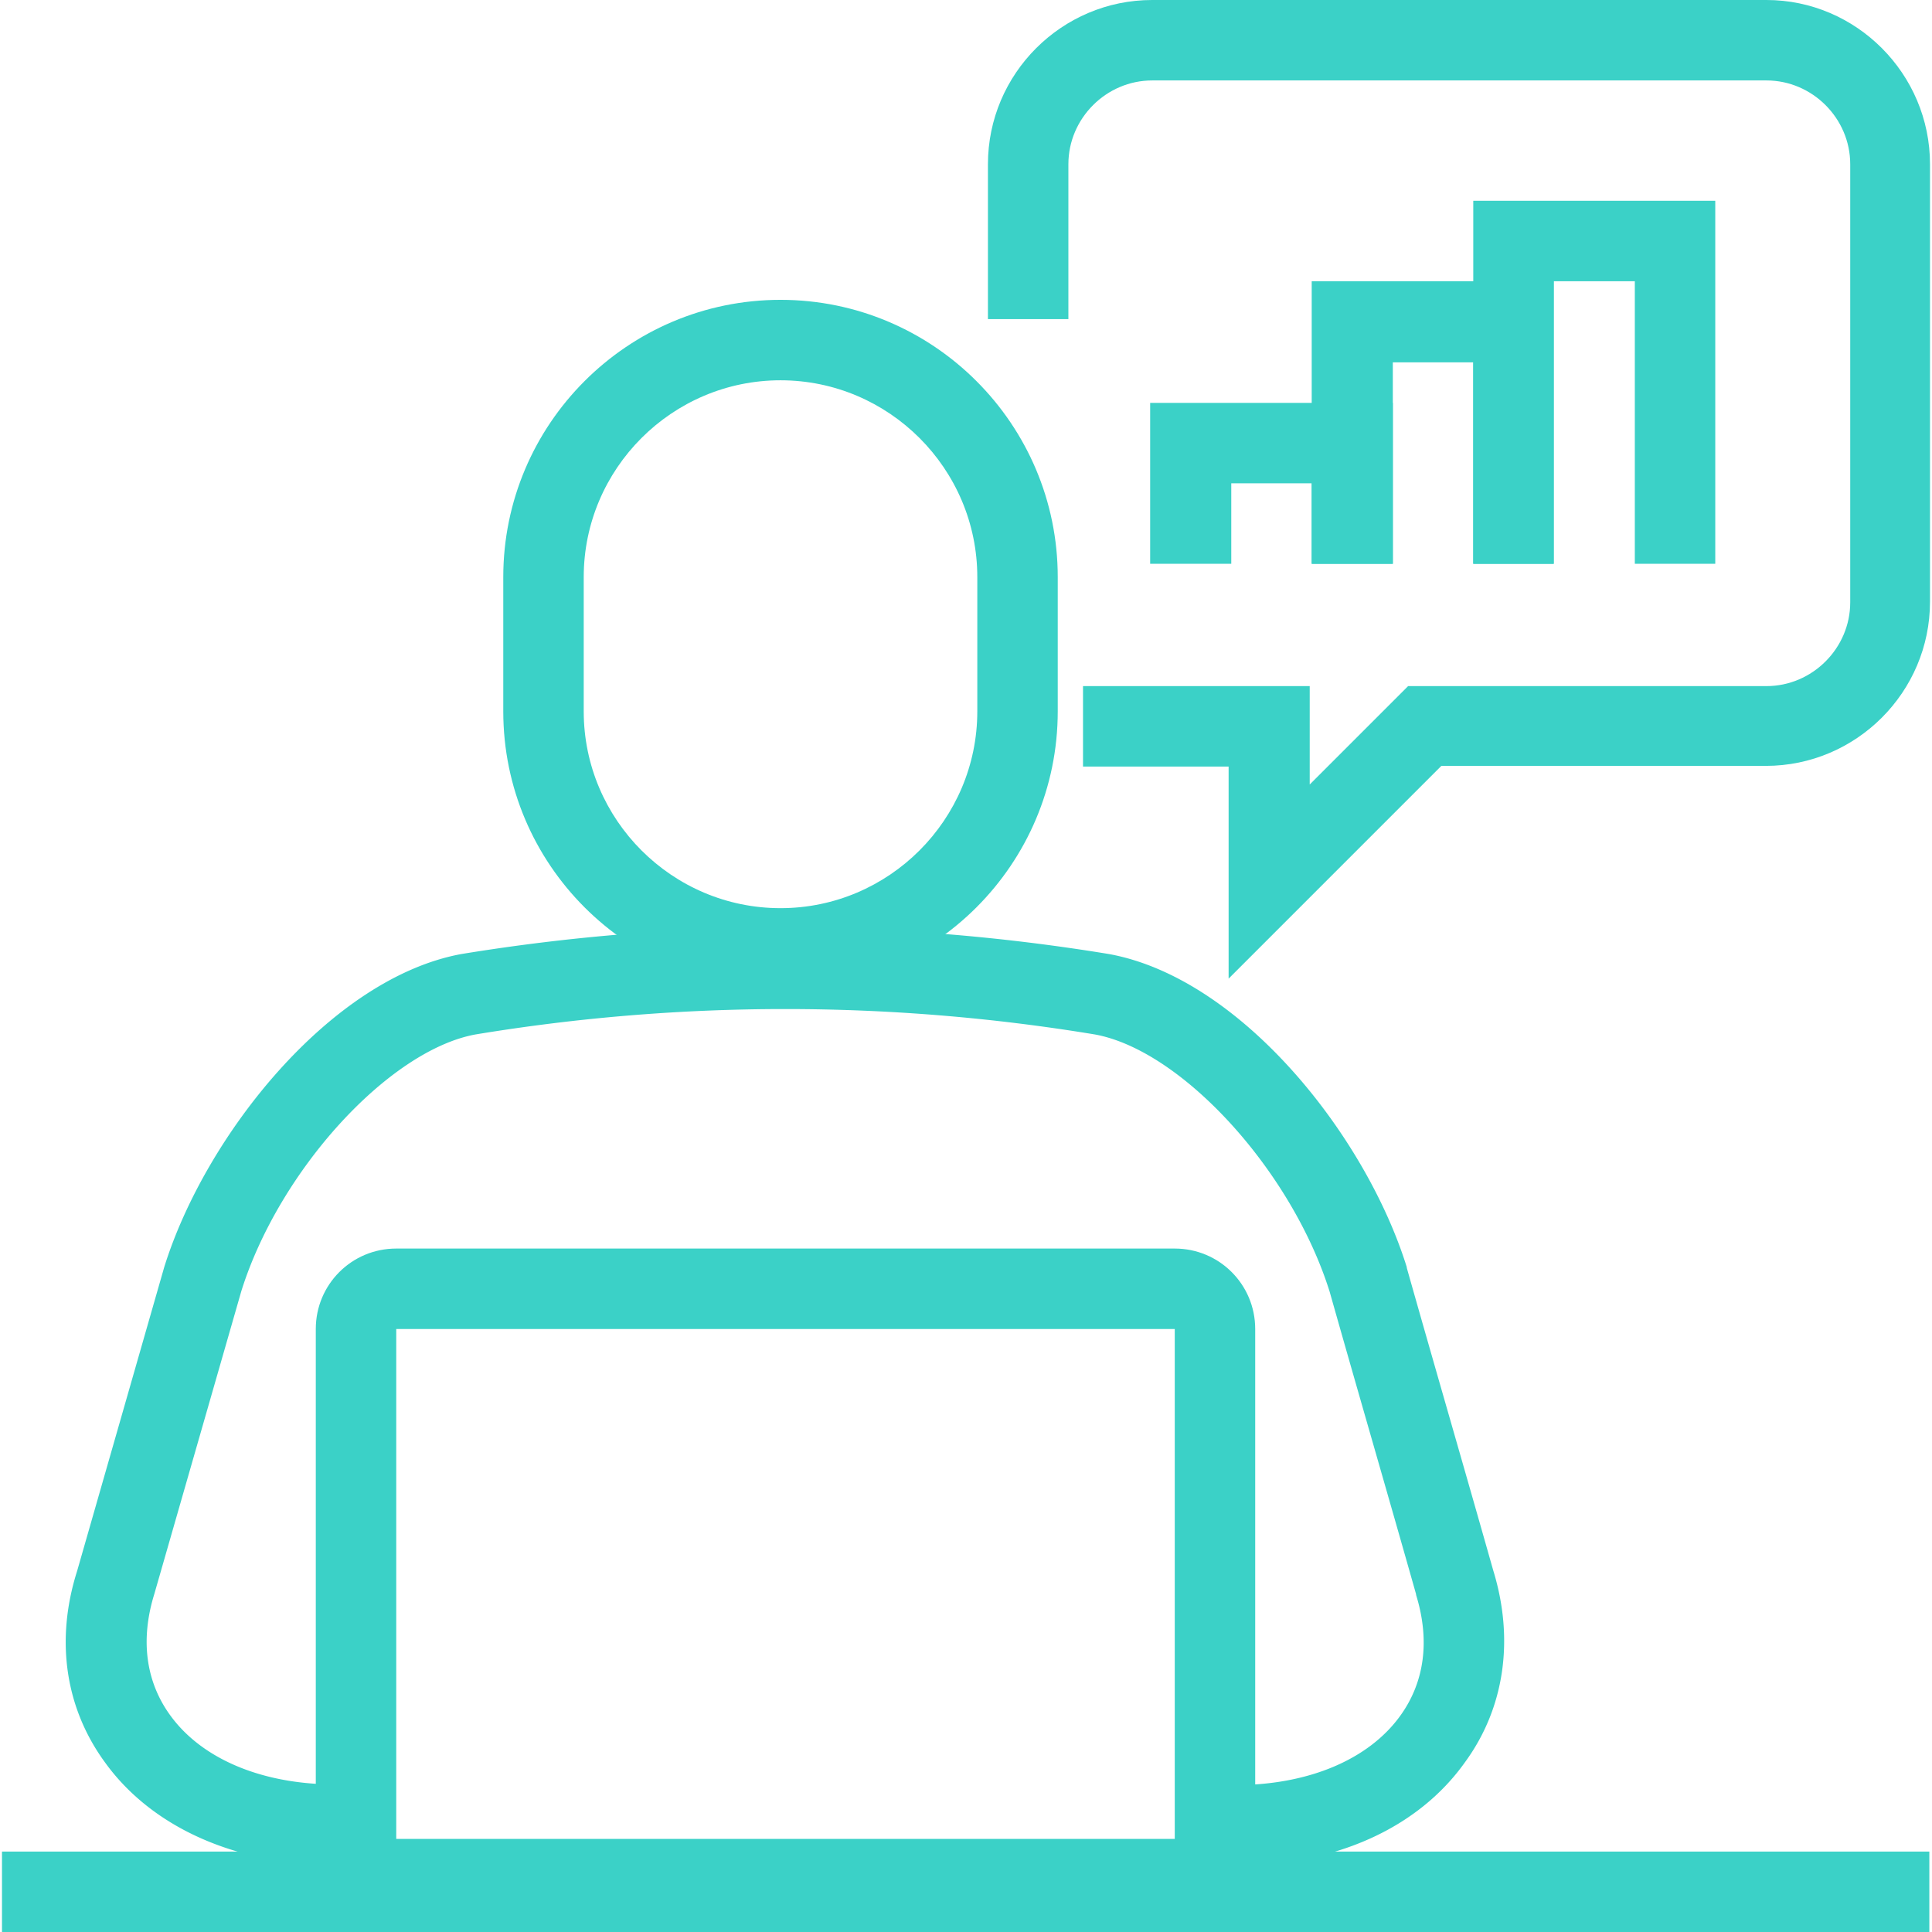
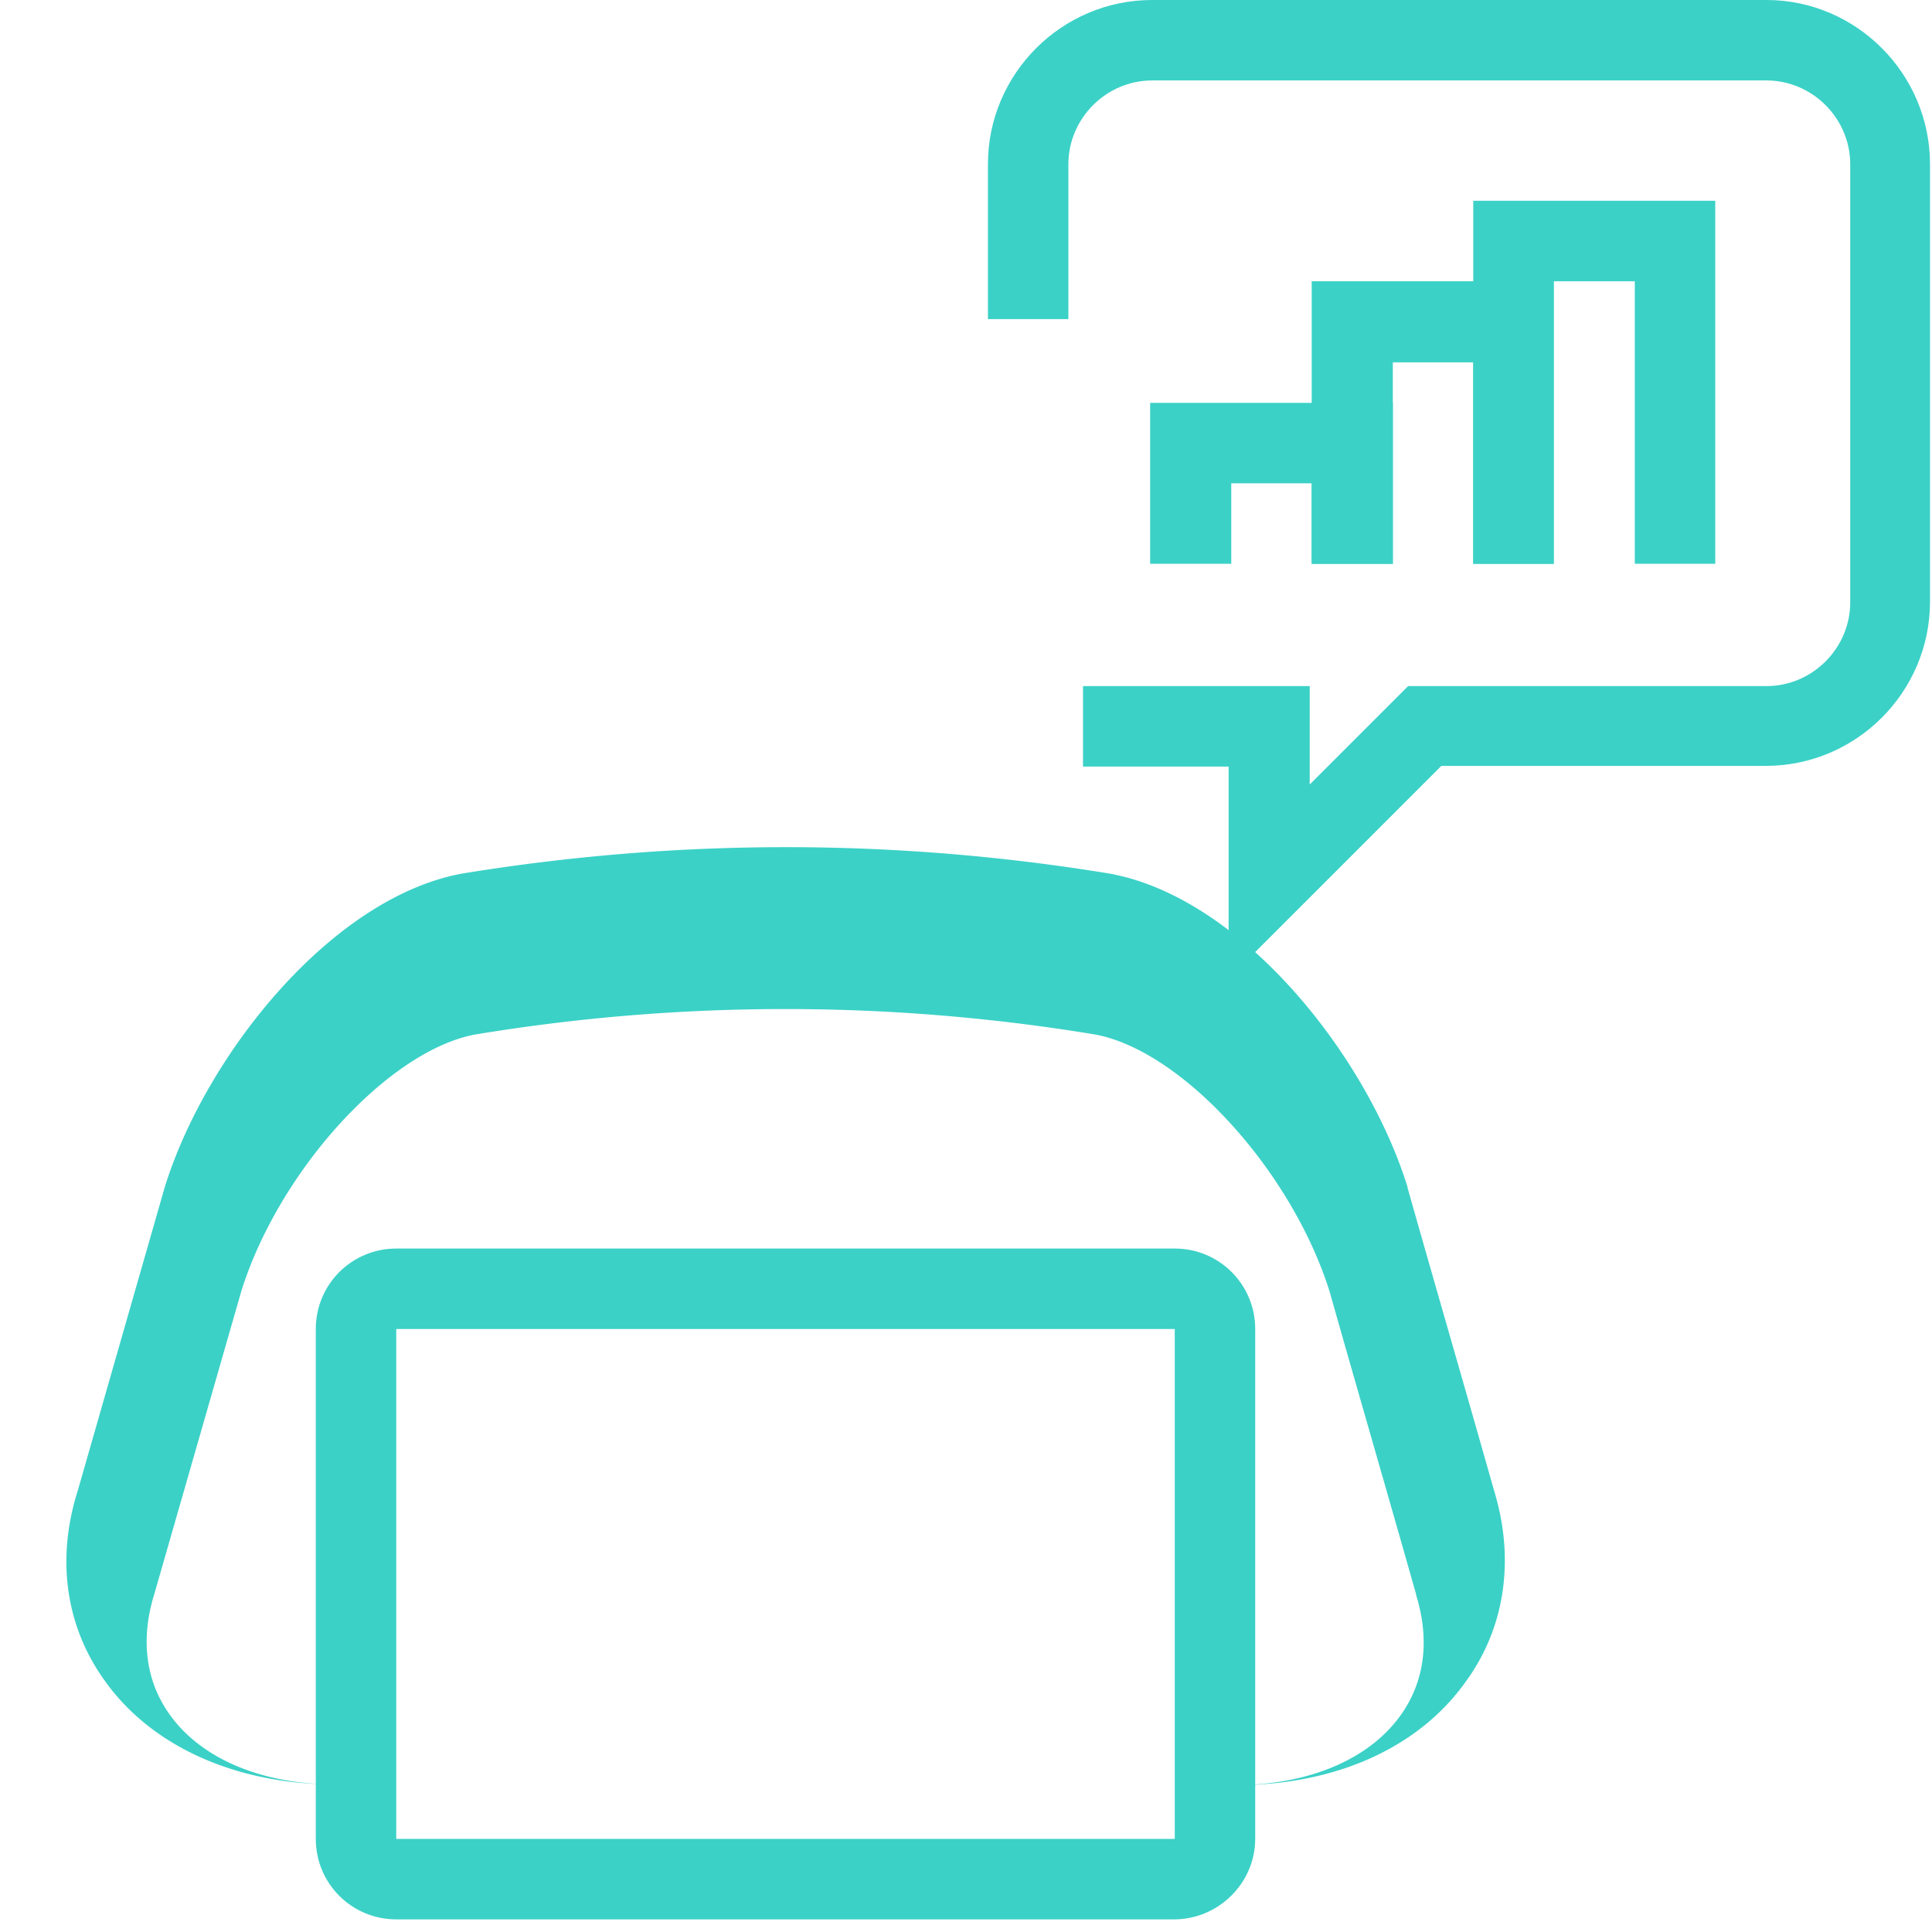
<svg xmlns="http://www.w3.org/2000/svg" version="1.1" width="512" height="512" x="0" y="0" viewBox="0 0 611.594 611.594" style="enable-background:new 0 0 512 512" xml:space="preserve" class="">
  <g>
    <path d="M388.929 309.796V242.66h-46.091v-25.466h71.767v31.148l31.148-31.148H559.19c14.522 0 26.518-11.996 26.518-26.518V51.983c0-14.522-11.996-26.518-26.518-26.518H364.726c-14.522 0-26.518 11.996-26.518 26.518v49.037h-25.466V51.983C312.742 23.361 336.103 0 364.726 0H559.19c28.412 0 51.773 23.361 51.773 51.983v138.482c0 28.622-23.361 51.983-51.983 51.983H456.276z" fill="#3bd1c7" opacity="1" data-original="#000000" class="" />
    <path d="M542.985 178.469h-25.466V89.024h-25.676v89.445h-25.465V63.559h76.607zM440.912 178.469h-25.676v-25.465H389.77v25.465h-25.676v-50.931h76.818z" fill="#3bd1c7" opacity="1" data-original="#000000" class="" />
    <path d="M491.843 178.469h-25.465V114.7h-25.466v63.769h-25.676V89.024h76.607zM371.671 607.596H125.434c-14.101 0-25.466-11.365-25.466-25.466V420.708c0-14.101 11.365-25.466 25.466-25.466h246.448c14.101 0 25.466 11.365 25.466 25.466V582.13c-.001 13.891-11.576 25.466-25.677 25.466zM125.434 420.708V582.13h246.448V420.708z" fill="#3bd1c7" opacity="1" data-original="#000000" class="" />
-     <path d="m392.086 590.549-.21-25.466c22.73-.21 41.46-8.208 51.352-21.888 7.787-10.733 9.471-23.992 5.051-38.304v-.21c-9.05-31.99-18.31-63.769-27.36-95.759-11.996-38.304-46.722-76.397-74.292-81.448a601.466 601.466 0 0 0-196.148 0c-27.36 5.051-62.085 42.934-74.082 81.237l-27.57 95.969c-4.42 14.311-2.736 27.57 5.051 38.304 9.892 13.68 28.622 21.677 51.352 21.888l-.21 25.466c-30.727-.211-57.034-11.996-71.767-32.411-12.628-17.258-15.784-38.724-8.839-60.612l27.57-96.18c13.048-41.881 52.825-91.55 94.075-99.126 68.189-11.154 137.009-11.154 204.987 0 41.671 7.577 81.237 57.245 94.286 99.126v.21c9.05 31.99 18.31 63.769 27.36 95.759 6.735 21.888 3.578 43.565-8.839 60.612-14.733 20.836-40.83 32.622-71.767 32.833z" fill="#3bd1c7" opacity="1" data-original="#000000" class="" />
-     <path d="M.631 586.129h610.121v25.466H.631zM247.079 312.953c-48.406 0-87.762-39.356-87.762-87.761v-42.513c0-48.406 39.356-87.761 87.761-87.761s87.761 39.356 87.761 87.761v42.513c.002 48.405-39.354 87.761-87.76 87.761zm0-192.57c-34.305 0-62.296 27.991-62.296 62.296v42.513c0 34.305 27.991 62.296 62.296 62.296s62.296-27.991 62.296-62.296v-42.513c0-34.305-27.991-62.296-62.296-62.296z" fill="#3bd1c7" opacity="1" data-original="#000000" class="" />
+     <path d="m392.086 590.549-.21-25.466c22.73-.21 41.46-8.208 51.352-21.888 7.787-10.733 9.471-23.992 5.051-38.304v-.21c-9.05-31.99-18.31-63.769-27.36-95.759-11.996-38.304-46.722-76.397-74.292-81.448a601.466 601.466 0 0 0-196.148 0c-27.36 5.051-62.085 42.934-74.082 81.237l-27.57 95.969c-4.42 14.311-2.736 27.57 5.051 38.304 9.892 13.68 28.622 21.677 51.352 21.888c-30.727-.211-57.034-11.996-71.767-32.411-12.628-17.258-15.784-38.724-8.839-60.612l27.57-96.18c13.048-41.881 52.825-91.55 94.075-99.126 68.189-11.154 137.009-11.154 204.987 0 41.671 7.577 81.237 57.245 94.286 99.126v.21c9.05 31.99 18.31 63.769 27.36 95.759 6.735 21.888 3.578 43.565-8.839 60.612-14.733 20.836-40.83 32.622-71.767 32.833z" fill="#3bd1c7" opacity="1" data-original="#000000" class="" />
  </g>
</svg>